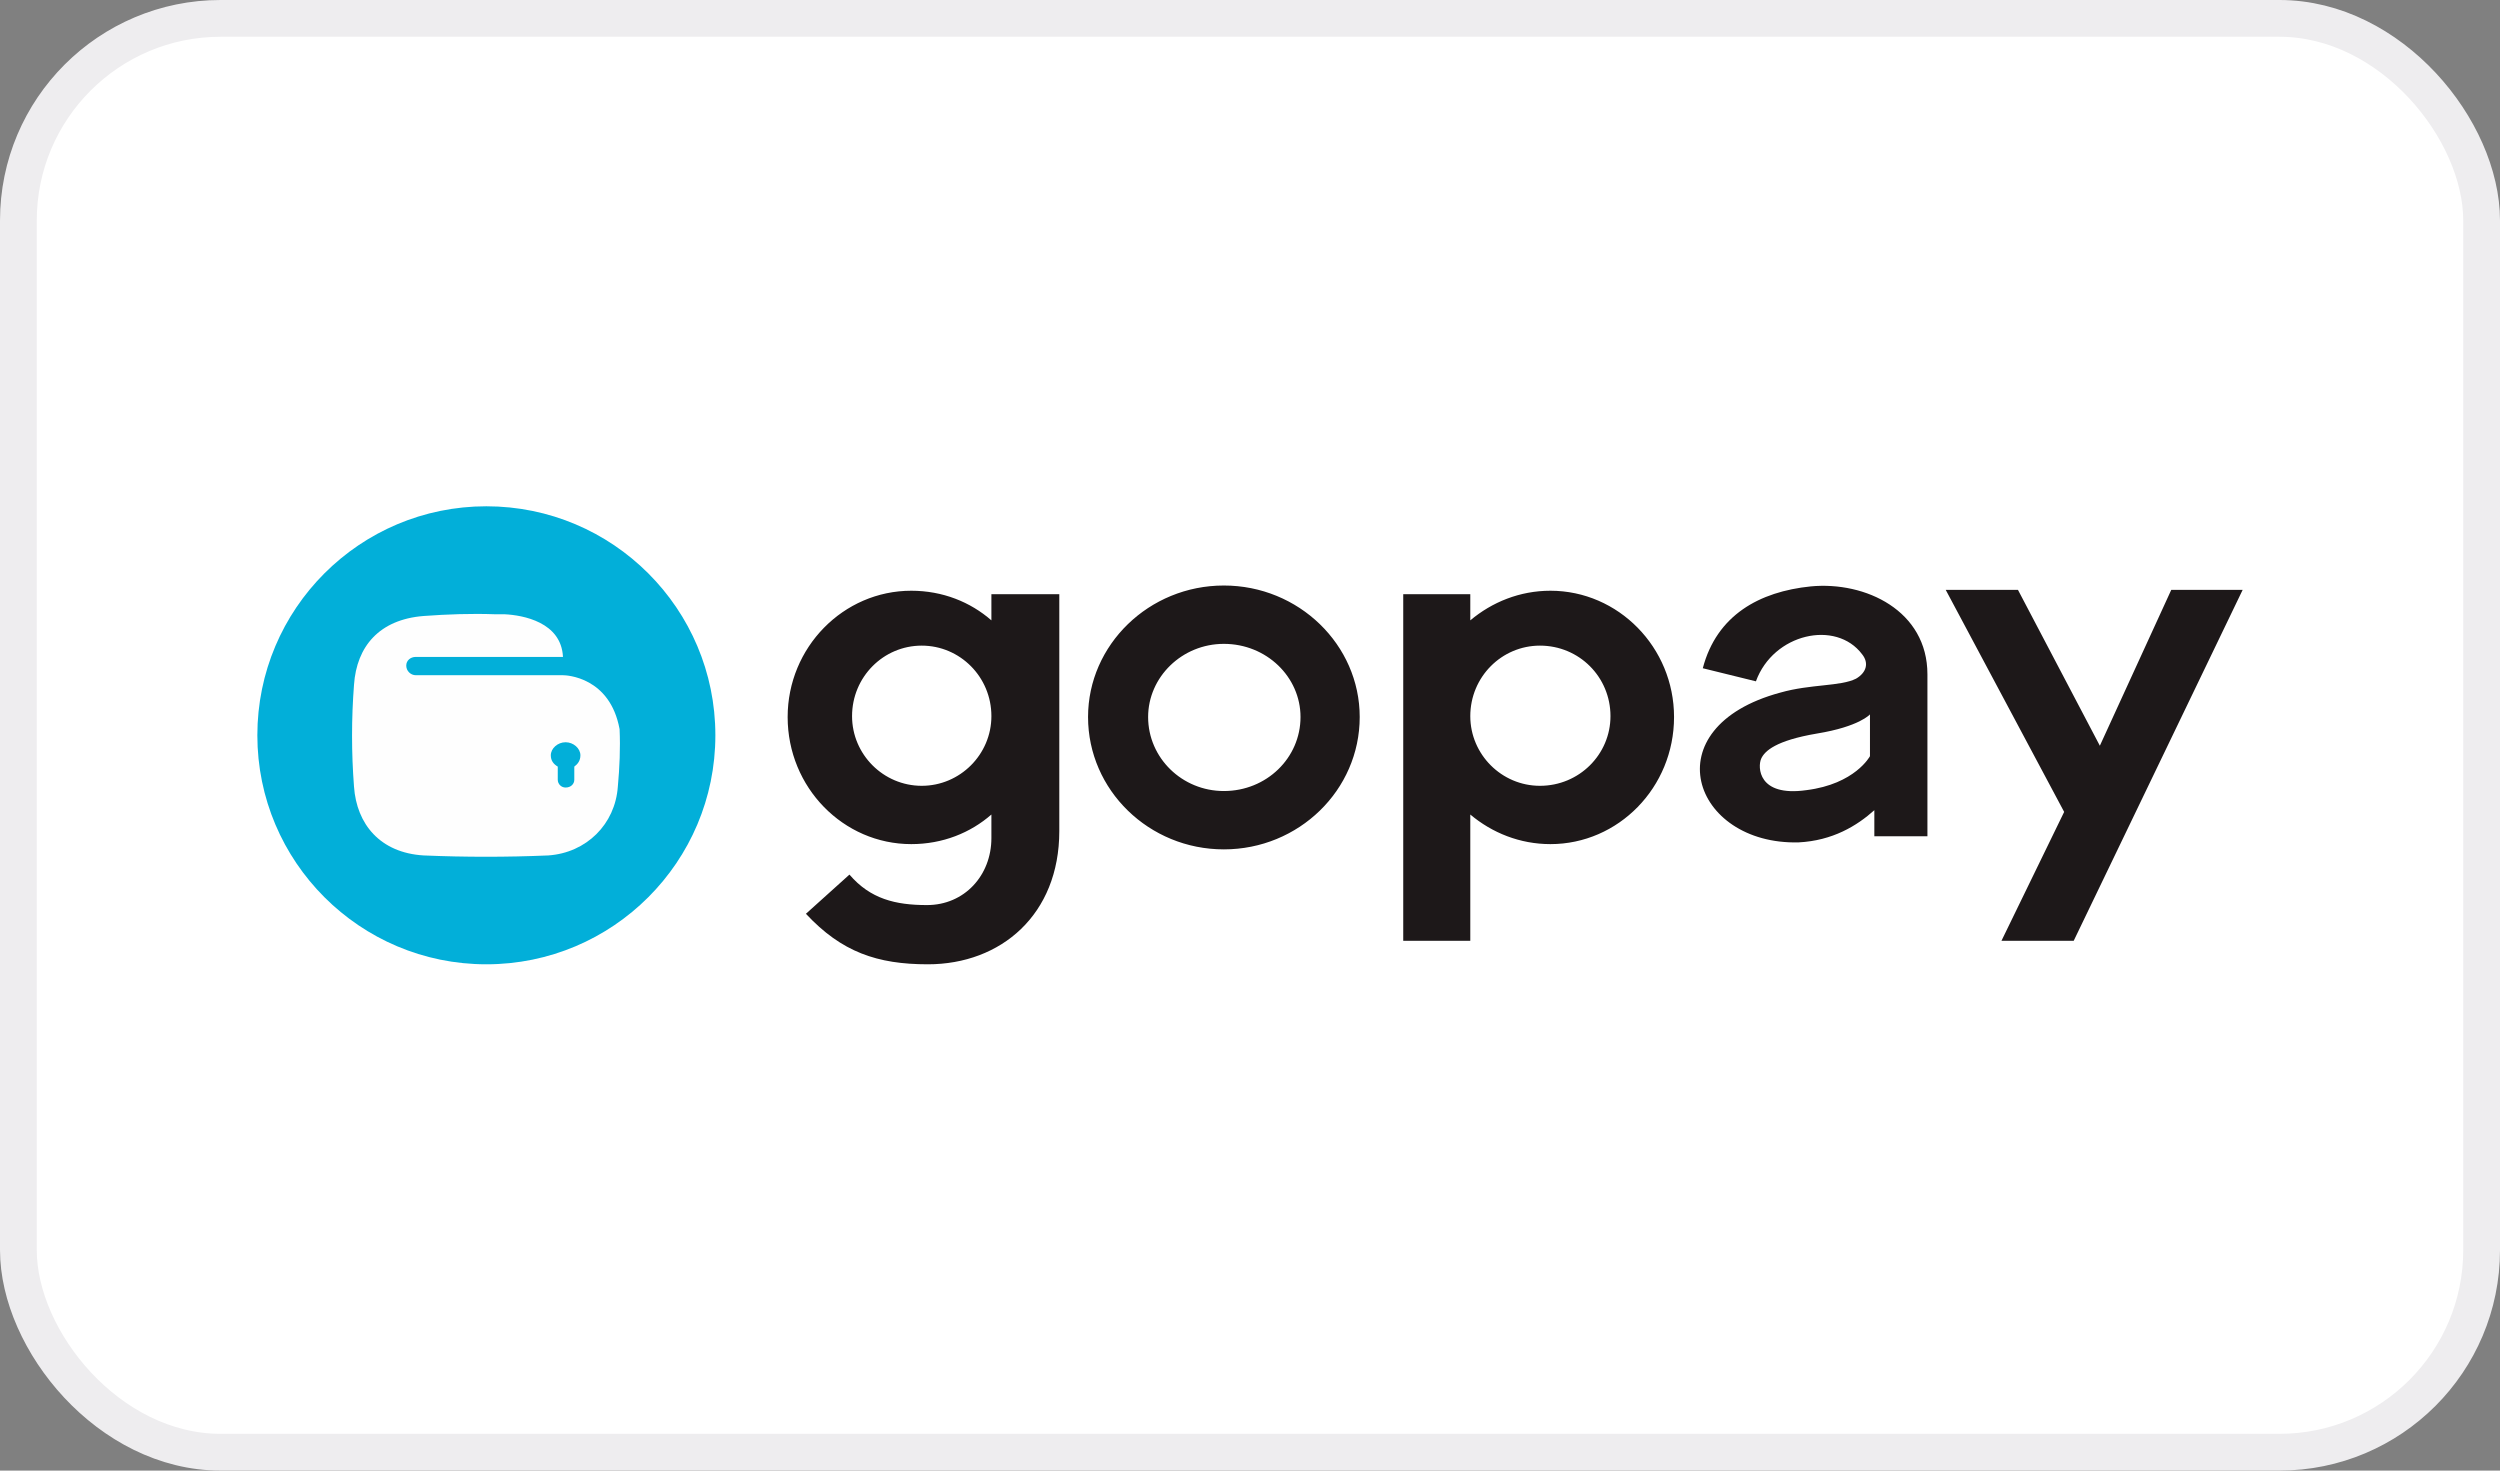
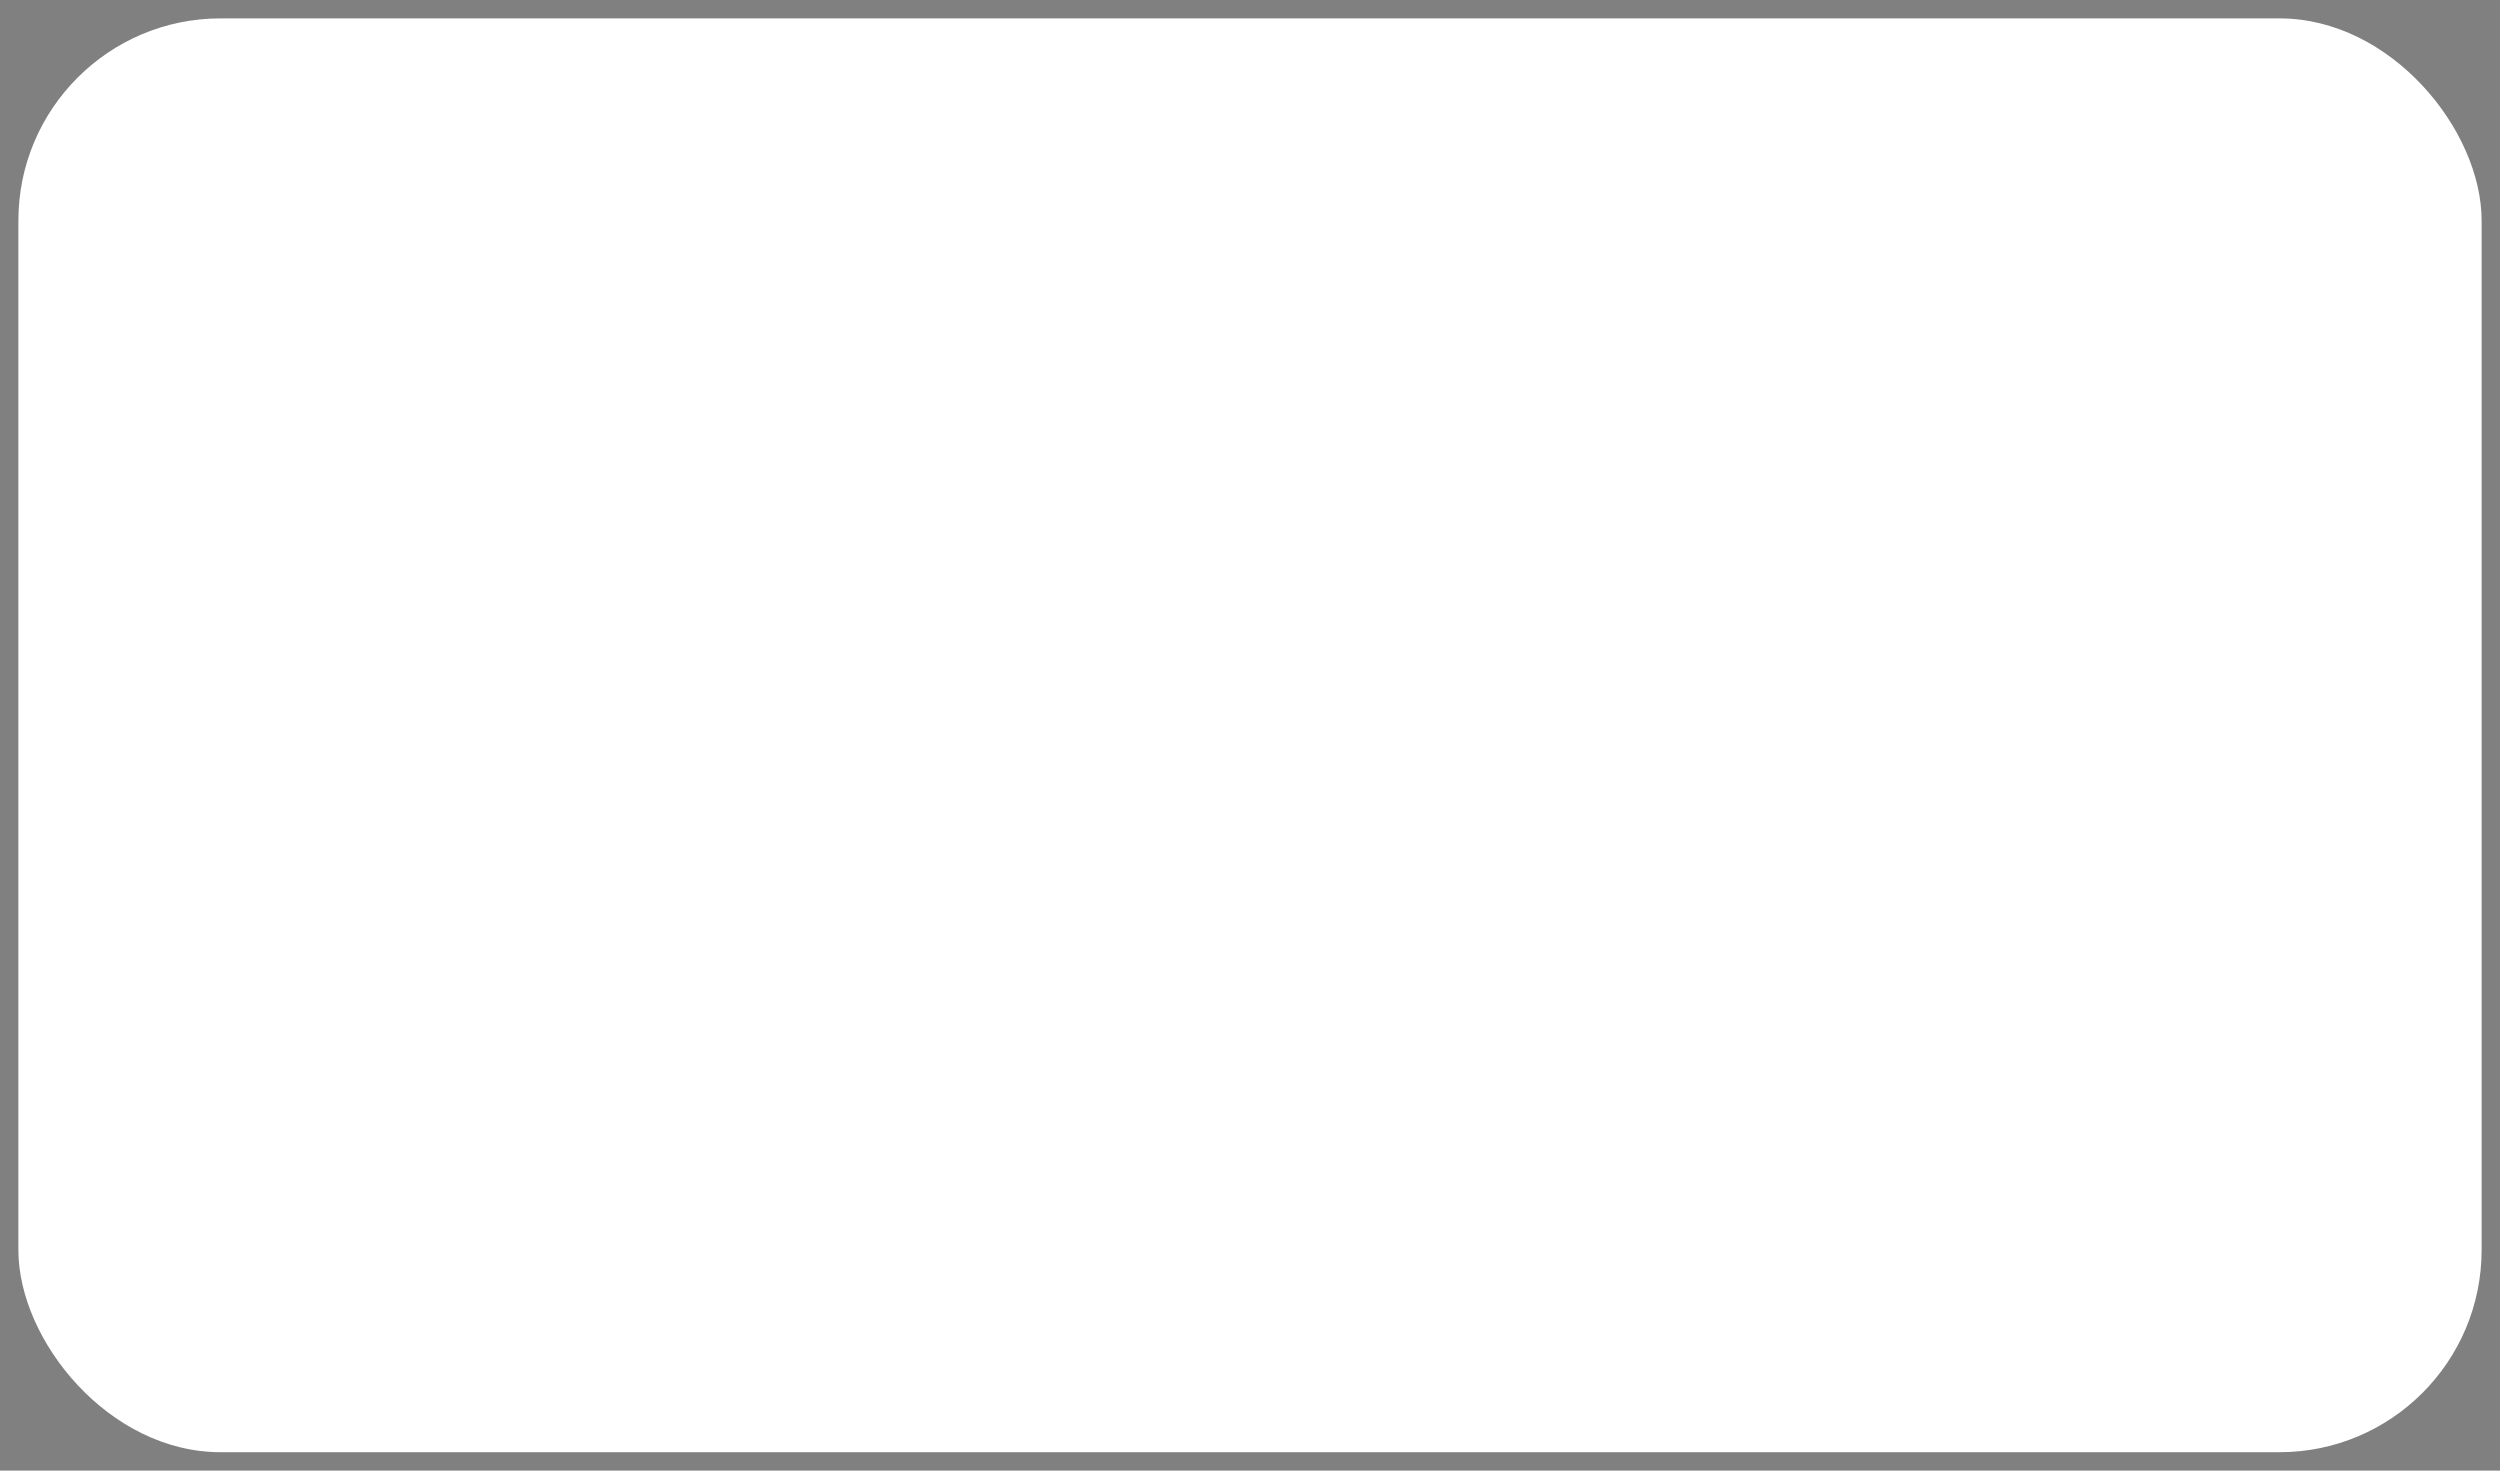
<svg xmlns="http://www.w3.org/2000/svg" fill="none" viewBox="0 0 68 40">
  <rect x="0" y="0" width="68" height="40" fill="#808080" stroke="none" />
  <rect x="0.5" y="0.5" width="67" height="39" rx="5.5" fill="white" />
-   <rect x="0.5" y="0.5" width="67" height="39" rx="5.5" stroke="#EEEDEF" />
-   <path d="M13.229 26.229C16.669 26.229 19.458 23.44 19.458 20C19.458 16.56 16.669 13.771 13.229 13.771C9.789 13.771 7 16.56 7 20C7 23.44 9.789 26.229 13.229 26.229Z" fill="#02AFD9" />
-   <path fill-rule="evenodd" clip-rule="evenodd" d="M9.629 21.397C9.7 22.416 10.339 23.197 11.524 23.268C12.661 23.316 13.774 23.316 14.911 23.268C15.953 23.197 16.734 22.416 16.805 21.397C16.853 20.876 16.876 20.355 16.853 19.834C16.592 18.413 15.408 18.366 15.313 18.366H15.29H11.31C11.168 18.366 11.05 18.247 11.05 18.105C11.05 17.963 11.168 17.868 11.31 17.868H15.313C15.266 16.921 14.224 16.732 13.726 16.708H13.466C12.826 16.684 12.163 16.708 11.524 16.755C10.316 16.85 9.7 17.584 9.629 18.626C9.558 19.55 9.558 20.474 9.629 21.397ZM15.621 20.852V21.208C15.621 21.326 15.526 21.421 15.384 21.421C15.266 21.421 15.171 21.326 15.171 21.208V20.852C15.053 20.782 14.982 20.687 14.982 20.545C14.982 20.355 15.171 20.189 15.384 20.189C15.597 20.189 15.787 20.355 15.787 20.545C15.787 20.687 15.716 20.782 15.621 20.852Z" fill="#FEFEFE" />
-   <path fill-rule="evenodd" clip-rule="evenodd" d="M50.863 19.431V20.568C50.863 20.568 50.461 21.326 49.134 21.492C47.808 21.681 47.808 20.853 47.903 20.639C47.997 20.426 48.305 20.142 49.418 19.953C50.579 19.763 50.863 19.431 50.863 19.431ZM52.426 18.342V22.747H50.982V22.037C50.508 22.463 49.845 22.866 48.921 22.913C46.032 22.984 44.918 19.787 48.424 18.839C49.253 18.603 50.058 18.674 50.484 18.46C50.768 18.295 50.84 18.034 50.65 17.797C49.94 16.85 48.234 17.229 47.761 18.532L46.316 18.176C46.695 16.732 47.855 16.092 49.253 15.95C50.745 15.808 52.426 16.613 52.426 18.342ZM25.071 17.561C24.029 17.561 23.176 18.413 23.176 19.479C23.176 20.521 24.029 21.374 25.071 21.374C26.113 21.374 26.966 20.521 26.966 19.479C26.966 18.413 26.113 17.561 25.071 17.561ZM28.813 16.163H26.966V16.874C26.397 16.376 25.64 16.068 24.787 16.068C22.939 16.068 21.424 17.608 21.424 19.503C21.424 21.421 22.939 22.96 24.787 22.96C25.64 22.96 26.397 22.653 26.966 22.155V22.795C26.966 23.813 26.232 24.618 25.213 24.618C24.36 24.618 23.674 24.453 23.105 23.789L21.921 24.855C22.892 25.897 23.863 26.229 25.237 26.229C27.226 26.229 28.813 24.879 28.813 22.605V21.61V16.163ZM61 16.045H59.058L57.116 20.284L54.889 16.045H52.924L56.145 22.084L54.44 25.589H56.405L61 16.045ZM41.887 17.561C42.953 17.561 43.805 18.413 43.805 19.479C43.805 20.521 42.953 21.374 41.887 21.374C40.845 21.374 39.992 20.521 39.992 19.479C39.992 18.413 40.845 17.561 41.887 17.561ZM38.168 16.163H39.992V16.874C40.584 16.376 41.342 16.068 42.171 16.068C44.018 16.068 45.534 17.608 45.534 19.503C45.534 21.421 44.018 22.96 42.171 22.96C41.342 22.96 40.584 22.653 39.992 22.155V25.589H38.168V16.163ZM33.289 17.513C34.45 17.513 35.374 18.413 35.374 19.503C35.374 20.616 34.45 21.516 33.289 21.516C32.153 21.516 31.229 20.616 31.229 19.503C31.229 18.413 32.153 17.513 33.289 17.513ZM33.289 15.926C35.326 15.926 36.984 17.537 36.984 19.503C36.984 21.492 35.326 23.103 33.289 23.103C31.253 23.103 29.595 21.492 29.595 19.503C29.595 17.537 31.253 15.926 33.289 15.926Z" fill="#1D1819" />
</svg>